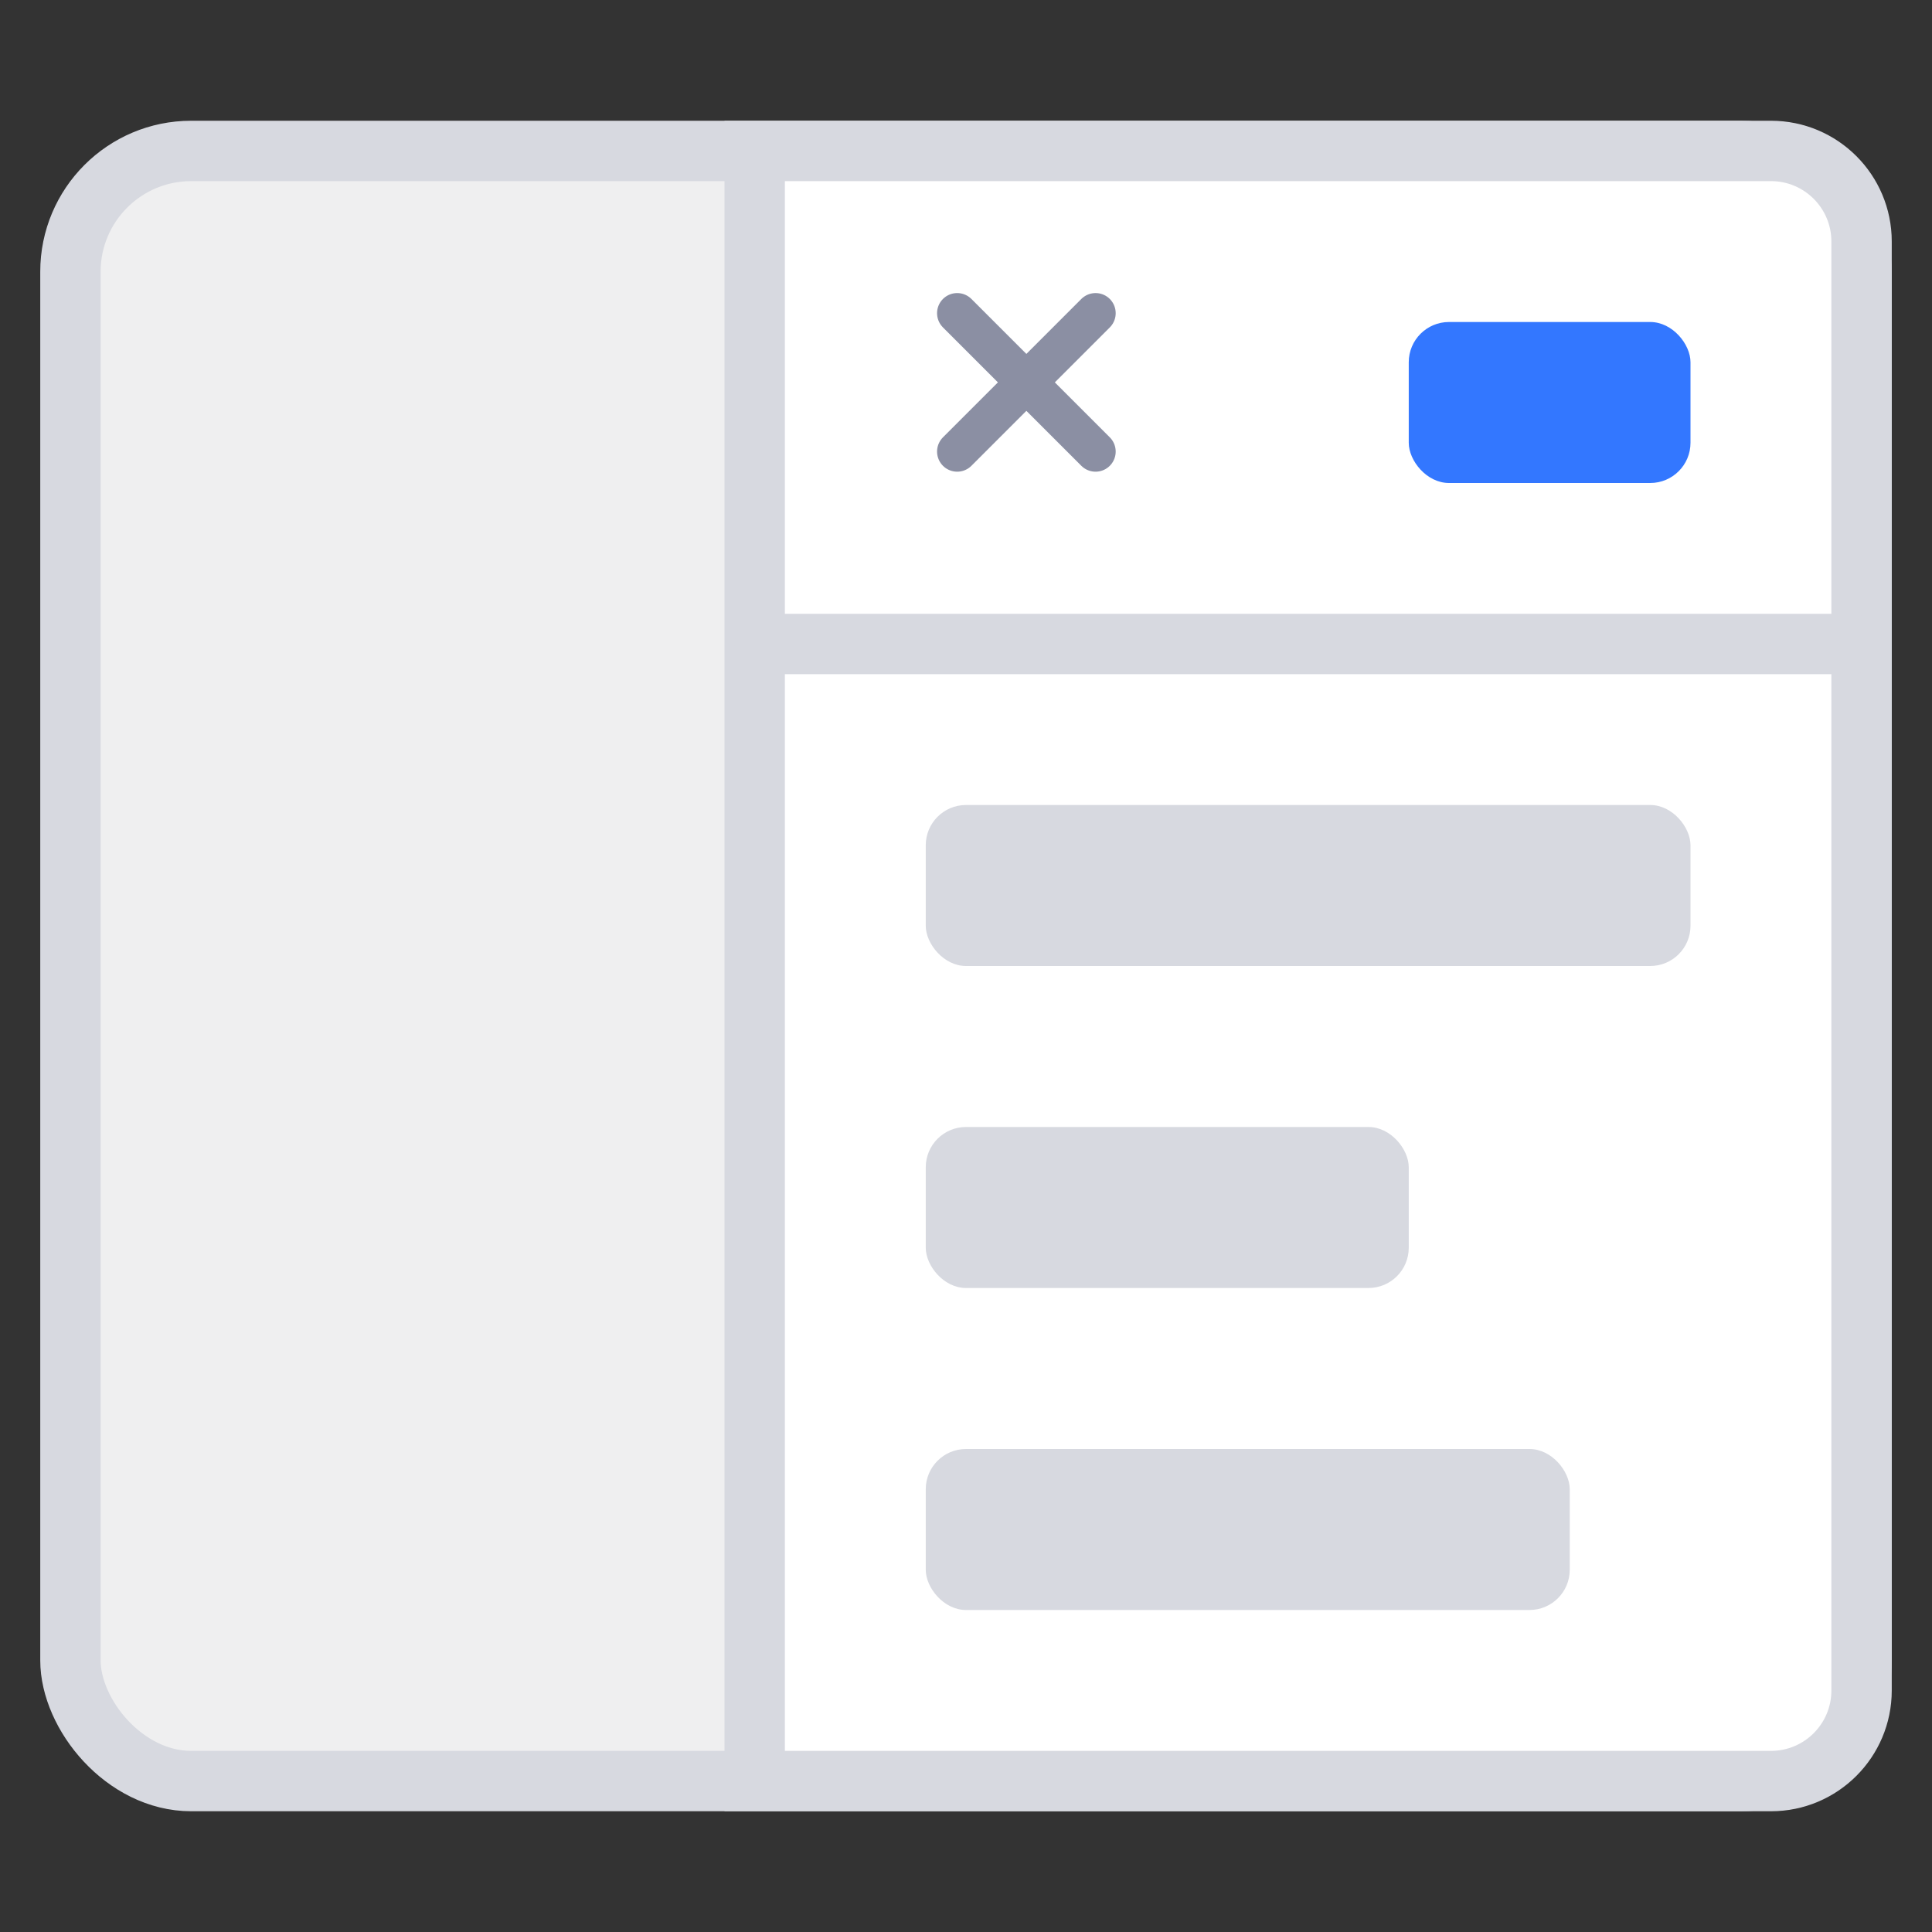
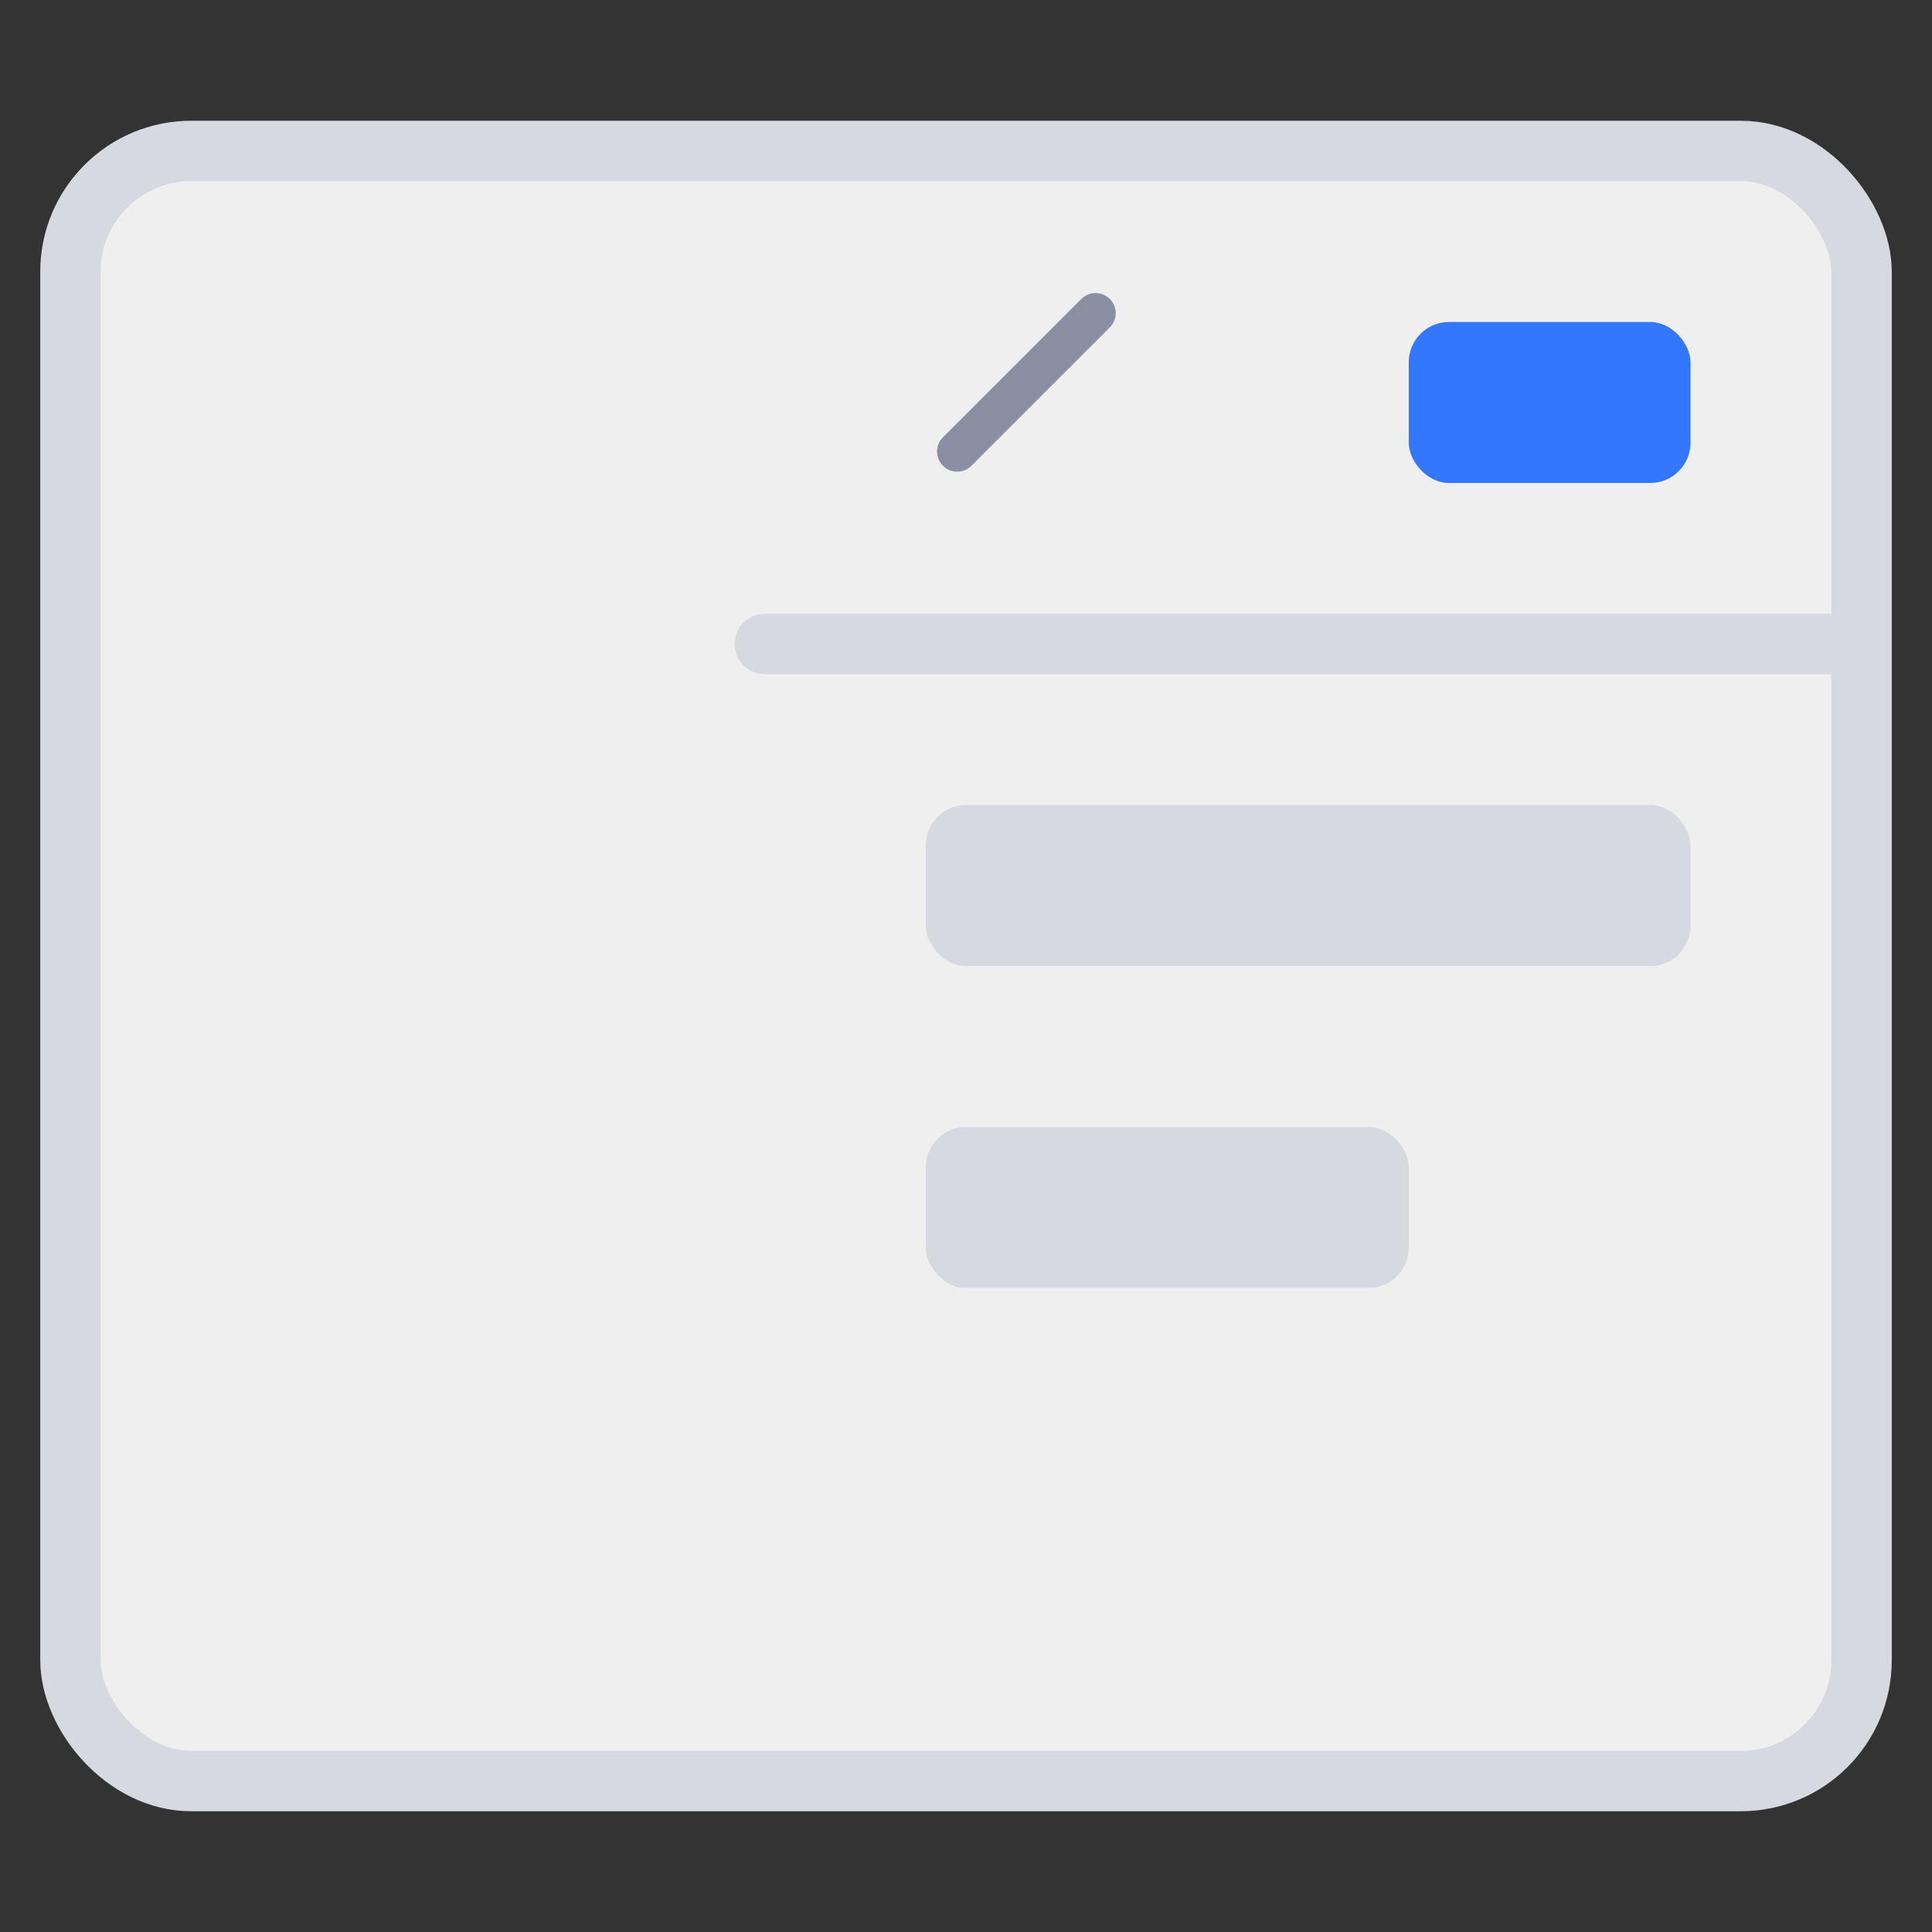
<svg xmlns="http://www.w3.org/2000/svg" width="48px" height="48px" viewBox="0 0 48 48">
  <rect x="0" y="0" width="48" height="48" fill="#333333" stroke="none" />
  <g stroke="none" stroke-width="1" fill="none" fill-rule="evenodd">
    <g transform="translate(1, 3)">
      <rect stroke="#D7D9E0" stroke-width="1.5" fill="#EFEFF0" x="0.75" y="0.75" width="44.5" height="40.5" rx="3" />
      <g transform="translate(17, 0)">
-         <path d="M26,0.75 C26.621,0.75 27.184,1.002 27.591,1.409 C27.998,1.816 28.25,2.379 28.25,3 L28.25,3 L28.25,39 C28.25,39.621 27.998,40.184 27.591,40.591 C27.184,40.998 26.621,41.25 26,41.25 L26,41.25 L0.75,41.25 L0.75,0.75 Z" stroke="#D7D9E0" stroke-width="1.5" fill="#FFFFFF" />
        <line x1="1" y1="13" x2="28" y2="13" stroke="#D7D9E0" stroke-width="1.5" stroke-linecap="round" />
        <rect fill="#3377FF" x="17" y="5" width="7" height="4" rx="1" />
        <g transform="translate(5, 4)" stroke="#8B8FA3" stroke-linecap="round" stroke-linejoin="round">
          <line x1="4.219" y1="0.781" x2="0.781" y2="4.219" />
-           <line x1="4.219" y1="0.781" x2="0.781" y2="4.219" transform="translate(2.5, 2.5) scale(-1, 1) translate(-2.5, -2.5) " />
        </g>
        <rect fill="#D7D9E0" x="5" y="17" width="19" height="4" rx="1" />
-         <rect fill="#D7D9E0" x="5" y="33" width="16" height="4" rx="1" />
        <rect fill="#D7D9E0" x="5" y="25" width="12" height="4" rx="1" />
      </g>
    </g>
  </g>
</svg>